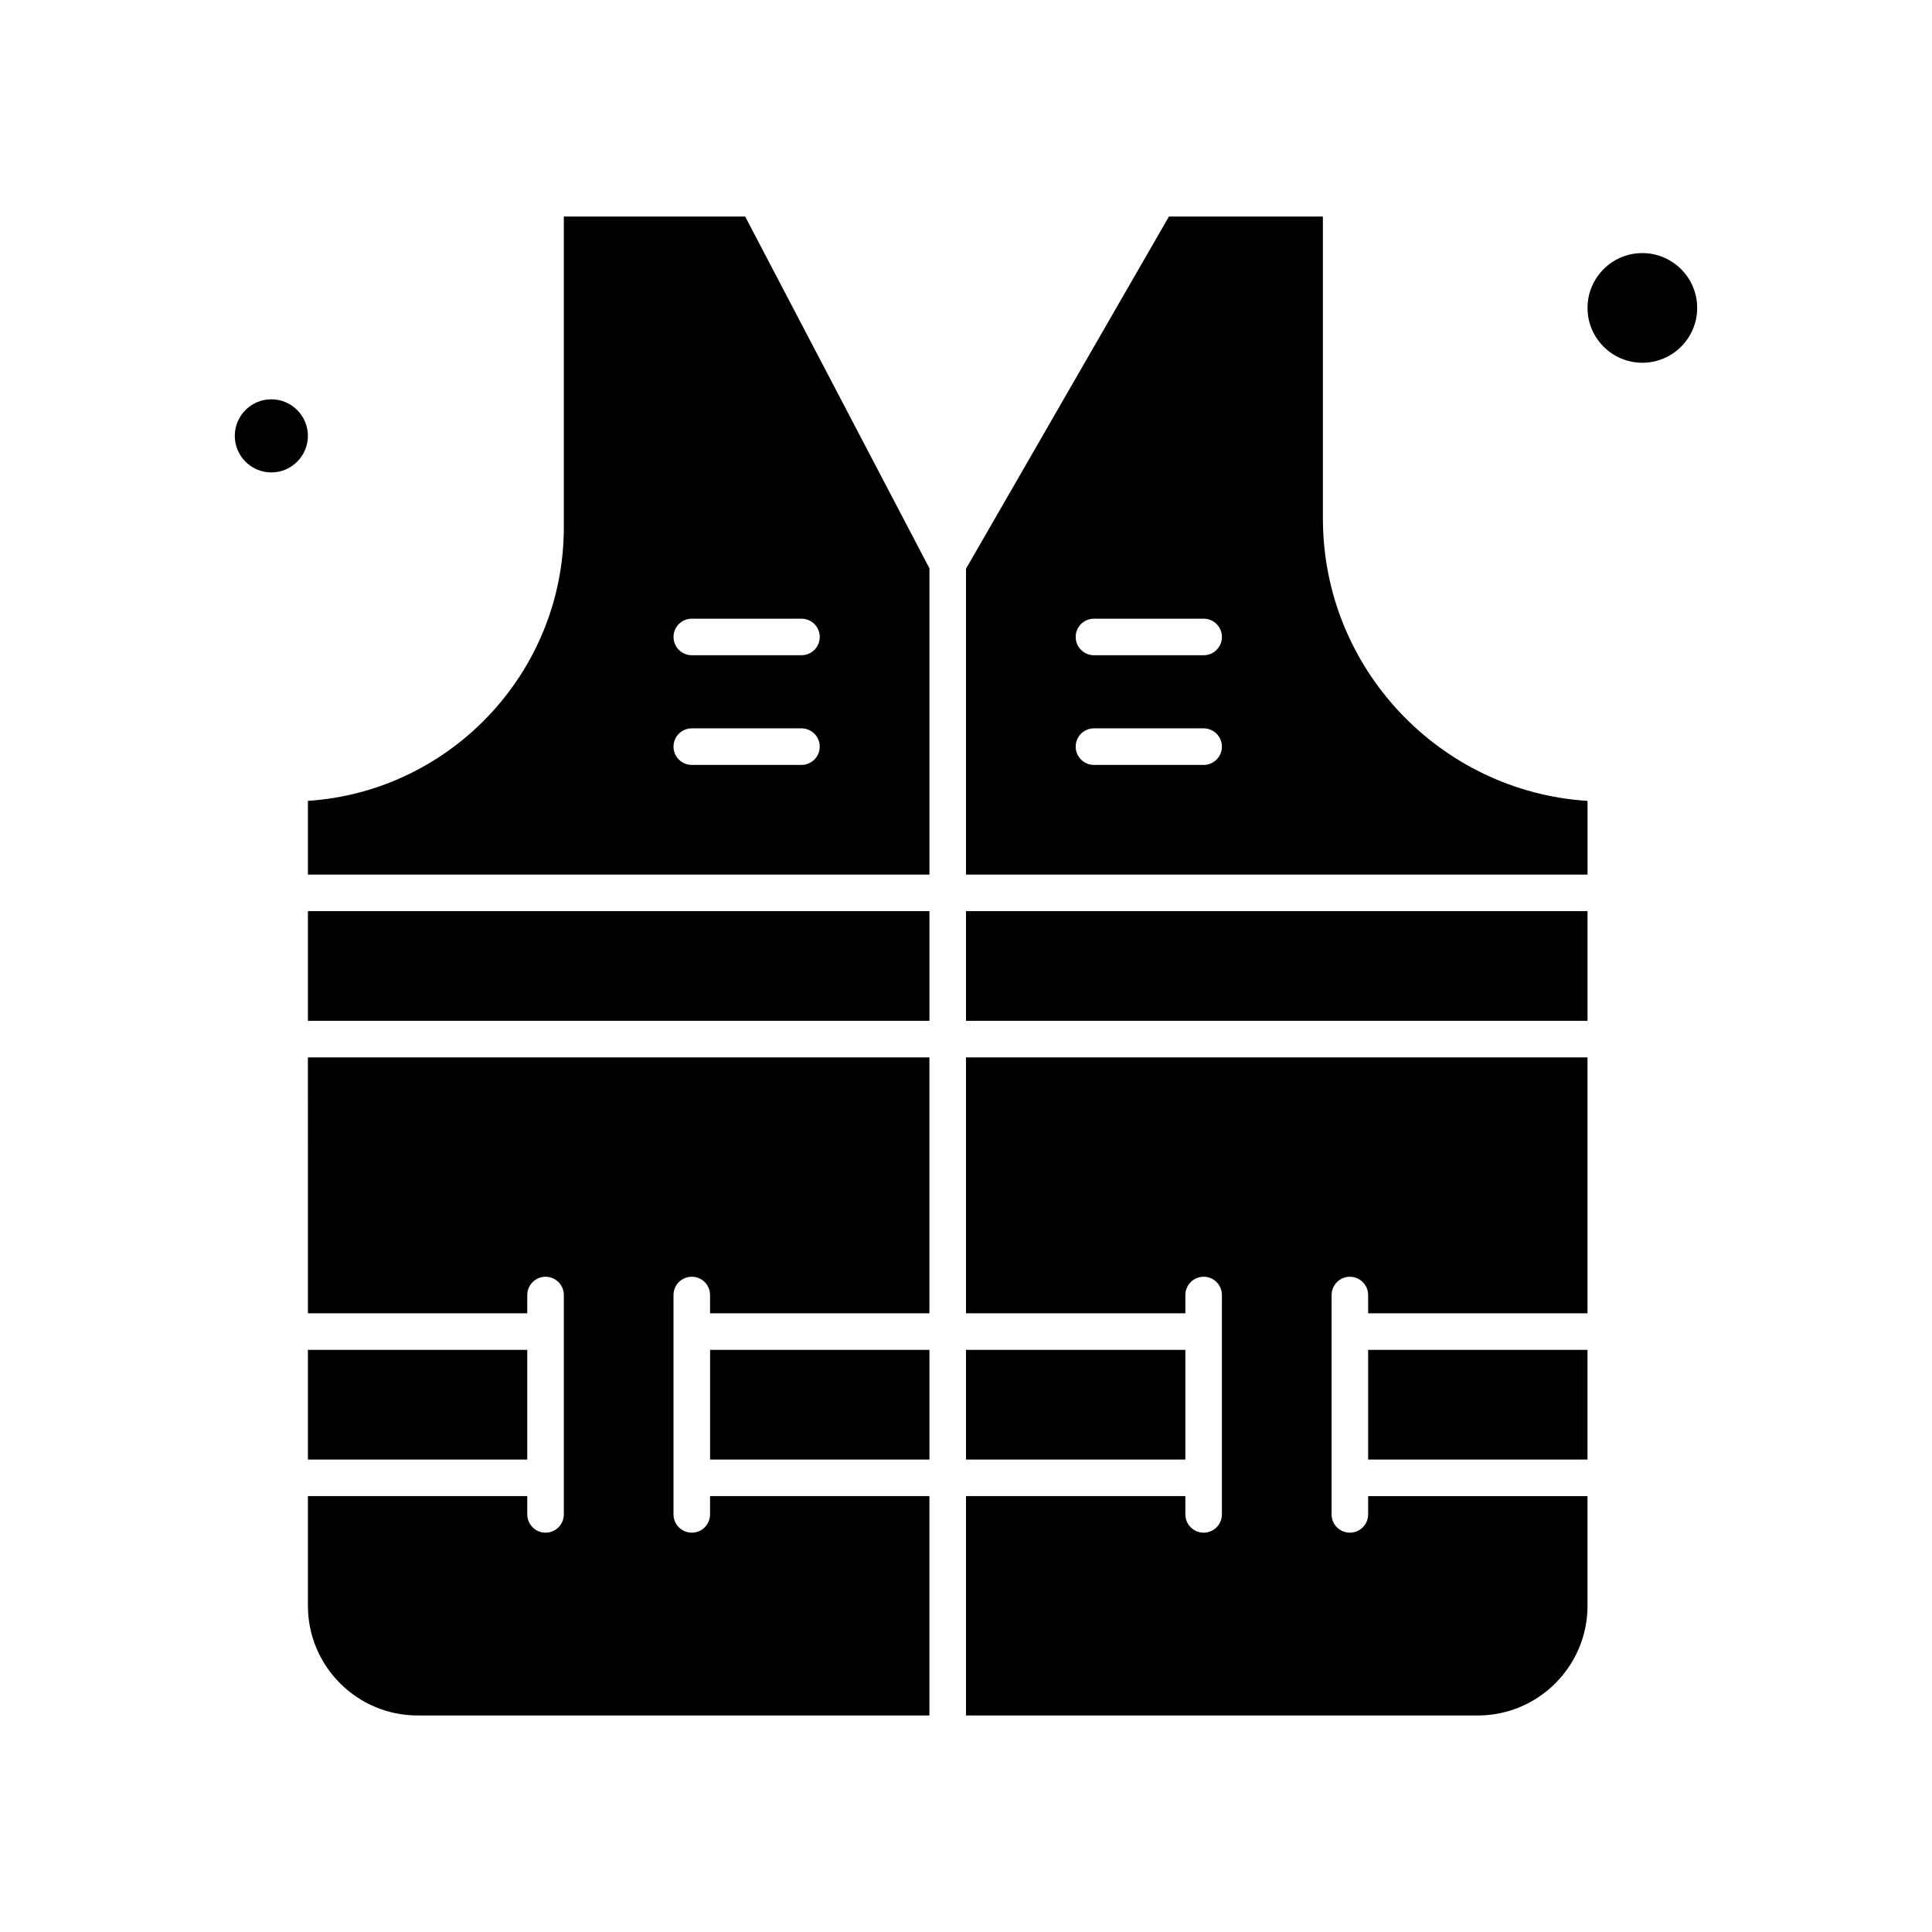
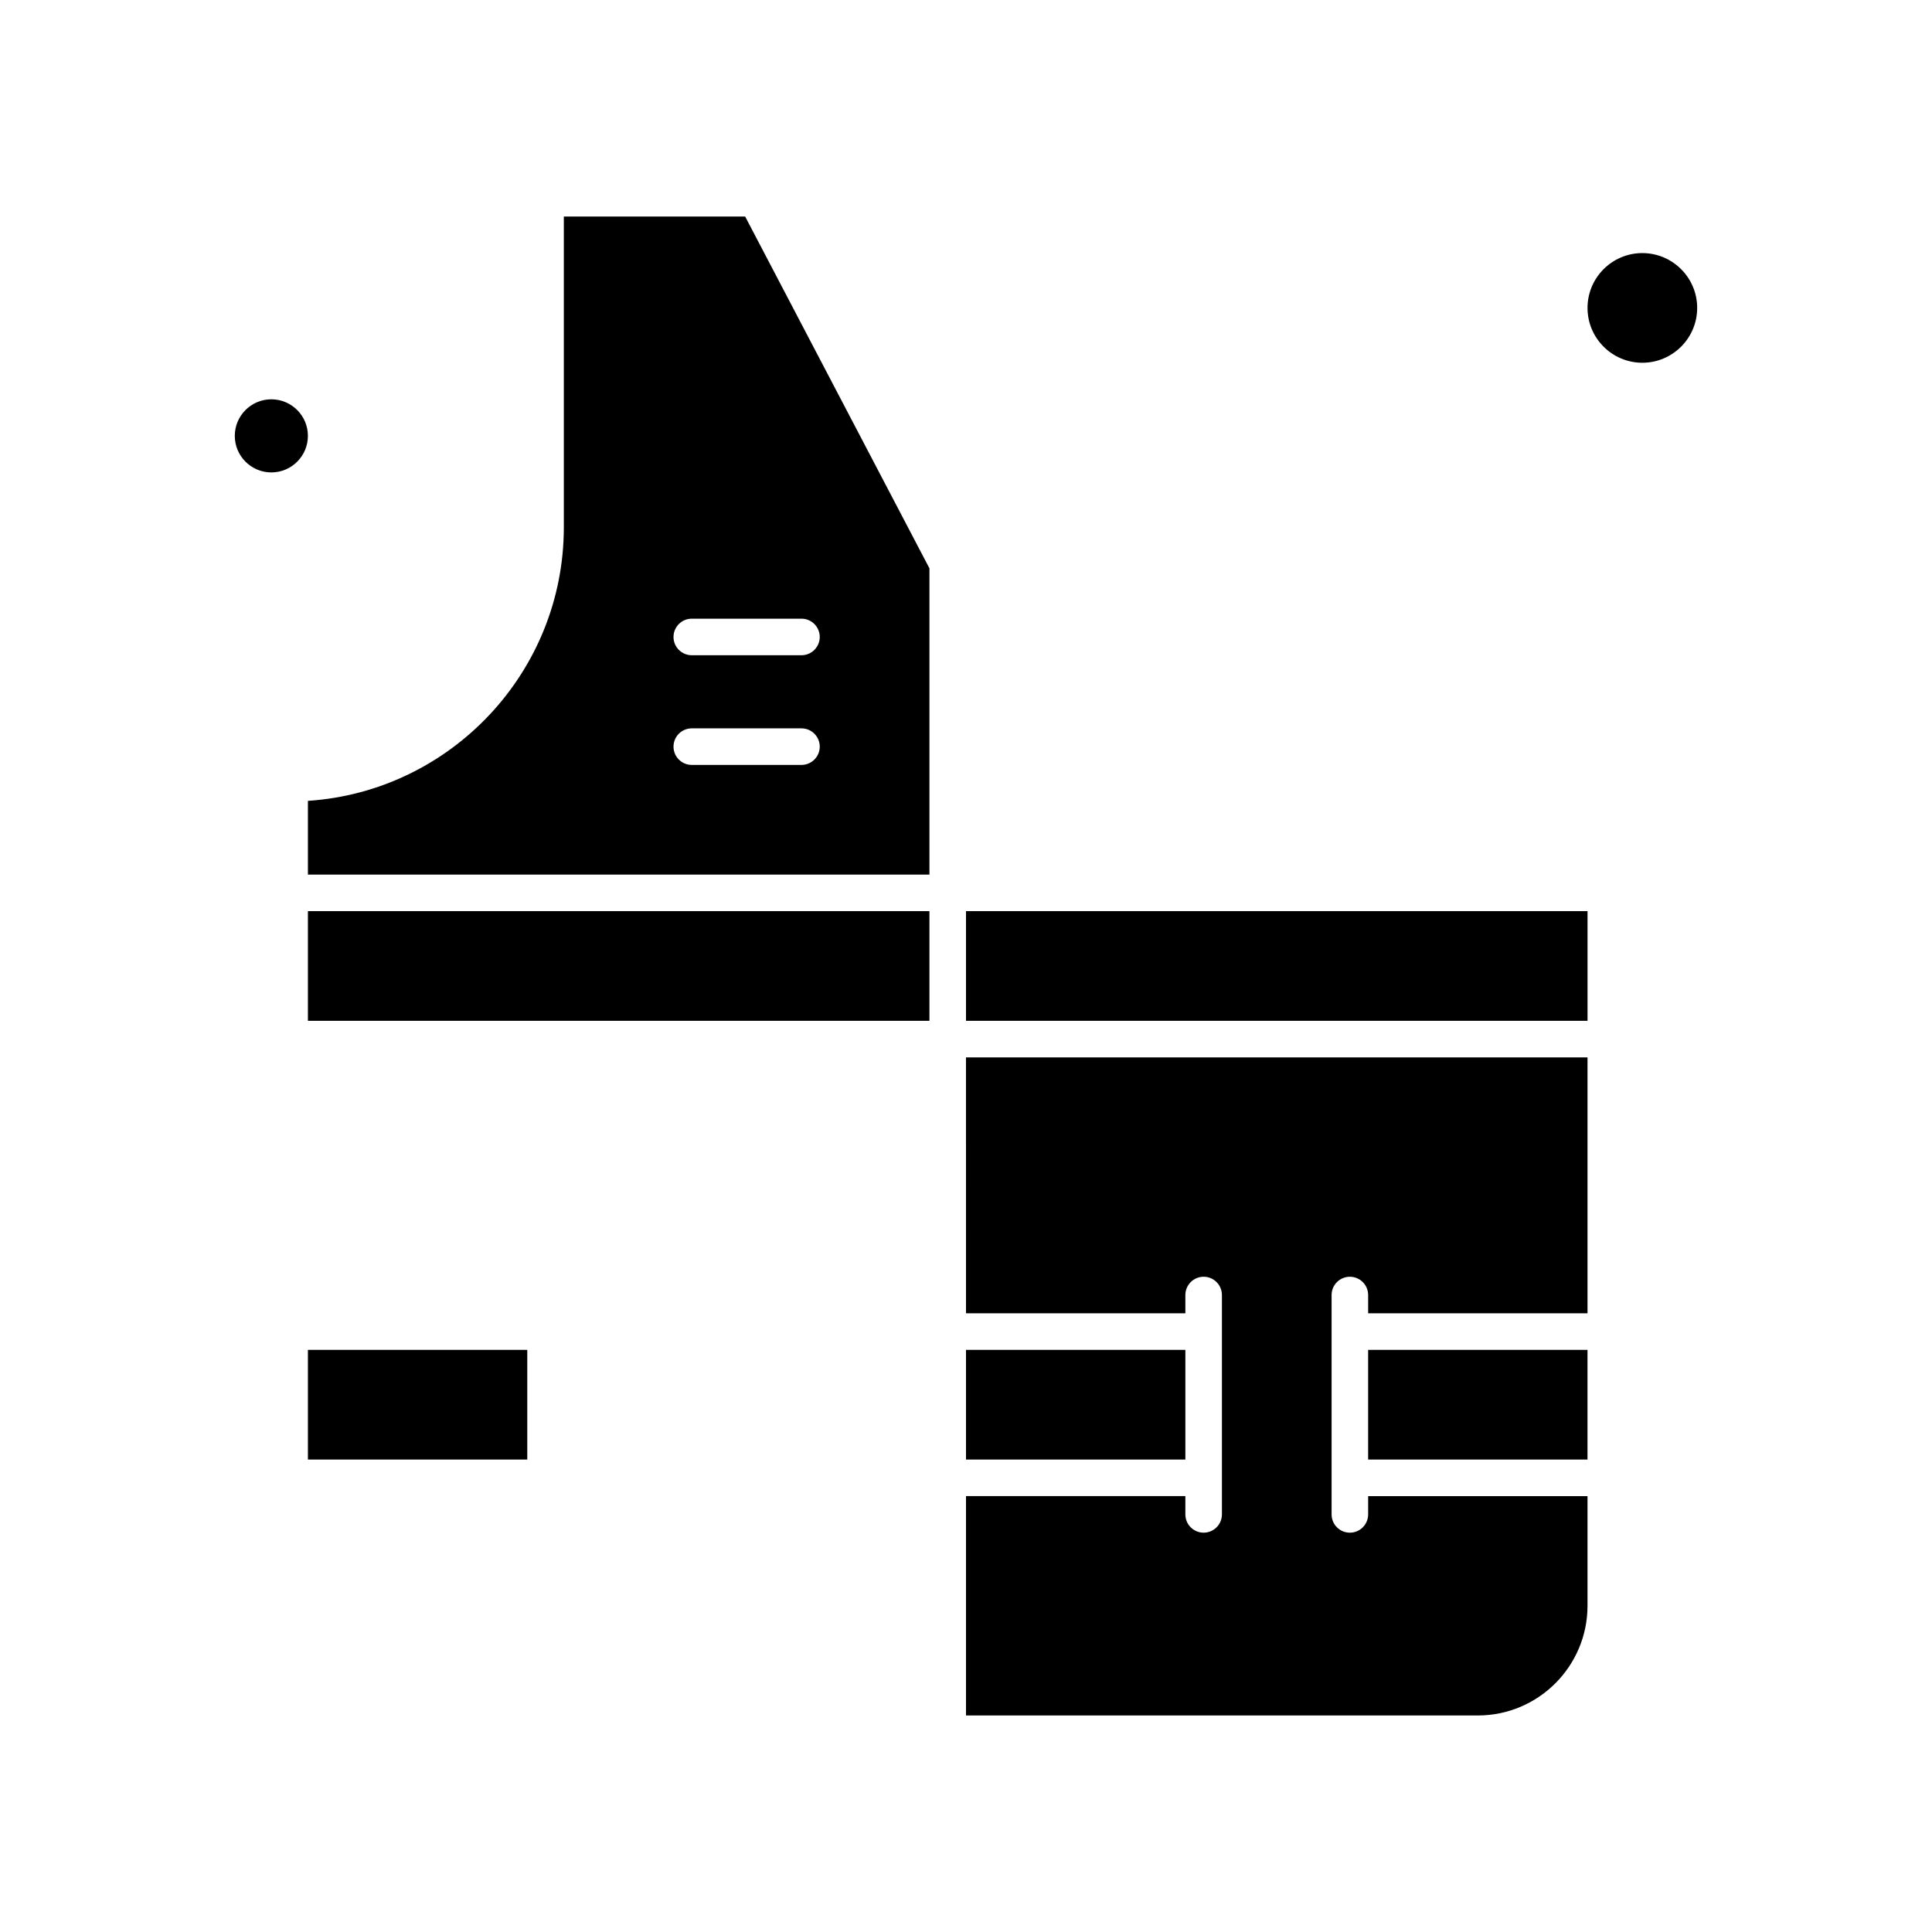
<svg xmlns="http://www.w3.org/2000/svg" fill="#000000" width="800px" height="800px" version="1.1" viewBox="144 144 512 512">
  <g>
    <path d="m293.42 201.38v82.352c0 38.438-30.004 70.004-67.82 72.504v19.539h164.71v-81.16l-48.836-93.234zm62.977 145.33h-29.066c-2.676 0-4.844-2.168-4.844-4.844 0-2.676 2.168-4.844 4.844-4.844h29.066c2.676 0 4.844 2.168 4.844 4.844 0 2.676-2.168 4.844-4.844 4.844zm4.844-33.91c0 2.676-2.168 4.844-4.844 4.844h-29.066c-2.676 0-4.844-2.168-4.844-4.844s2.168-4.844 4.844-4.844h29.066c2.676 0 4.844 2.168 4.844 4.844z" />
    <path d="m400 492.04h58.133v-4.844c0-2.676 2.168-4.844 4.844-4.844 2.676 0 4.844 2.168 4.844 4.844v58.133c0 2.676-2.168 4.844-4.844 4.844-2.676 0-4.844-2.168-4.844-4.844v-4.844h-58.133v58.133h135.64c16.027 0 29.066-13.039 29.066-29.066v-29.066h-58.133v4.844c0 2.676-2.168 4.844-4.844 4.844s-4.844-2.168-4.844-4.844v-58.133c0-2.676 2.168-4.844 4.844-4.844s4.844 2.168 4.844 4.844v4.844h58.133v-67.82h-164.71z" />
    <path d="m400 501.73h58.133v29.066h-58.133z" />
    <path d="m506.57 501.73h58.133v29.066h-58.133z" />
    <path d="m225.6 501.73h58.133v29.066h-58.133z" />
    <path d="m215.91 249.82c-5.344 0-9.688 4.348-9.688 9.688 0 5.344 4.348 9.688 9.688 9.688 5.344 0 9.688-4.348 9.688-9.688 0-5.34-4.344-9.688-9.688-9.688z" />
-     <path d="m332.18 501.73h58.133v29.066h-58.133z" />
-     <path d="m225.6 492.04h58.133v-4.844c0-2.676 2.168-4.844 4.844-4.844s4.844 2.168 4.844 4.844v58.133c0 2.676-2.168 4.844-4.844 4.844s-4.844-2.168-4.844-4.844v-4.844h-58.133v29.066c0 16.027 13.039 29.066 29.066 29.066h135.64v-58.133h-58.133v4.844c0 2.676-2.168 4.844-4.844 4.844s-4.844-2.168-4.844-4.844v-58.133c0-2.676 2.168-4.844 4.844-4.844s4.844 2.168 4.844 4.844v4.844h58.133v-67.82h-164.71z" />
    <path d="m225.6 385.46h164.71v29.066h-164.71z" />
    <path d="m579.24 211.07c-8.012 0-14.531 6.519-14.531 14.531 0 8.012 6.519 14.531 14.531 14.531s14.531-6.519 14.531-14.531c0-8.012-6.519-14.531-14.531-14.531z" />
-     <path d="m494.58 281.43v-80.047h-40.801l-53.777 93.336v81.059h164.71v-19.531c-39.094-2.508-70.129-35.105-70.129-74.816zm-31.602 65.281h-29.066c-2.676 0-4.844-2.168-4.844-4.844 0-2.676 2.168-4.844 4.844-4.844h29.066c2.676 0 4.844 2.168 4.844 4.844 0 2.676-2.168 4.844-4.844 4.844zm0-29.066h-29.066c-2.676 0-4.844-2.168-4.844-4.844s2.168-4.844 4.844-4.844h29.066c2.676 0 4.844 2.168 4.844 4.844s-2.168 4.844-4.844 4.844z" />
    <path d="m400 385.46h164.71v29.066h-164.71z" />
  </g>
</svg>